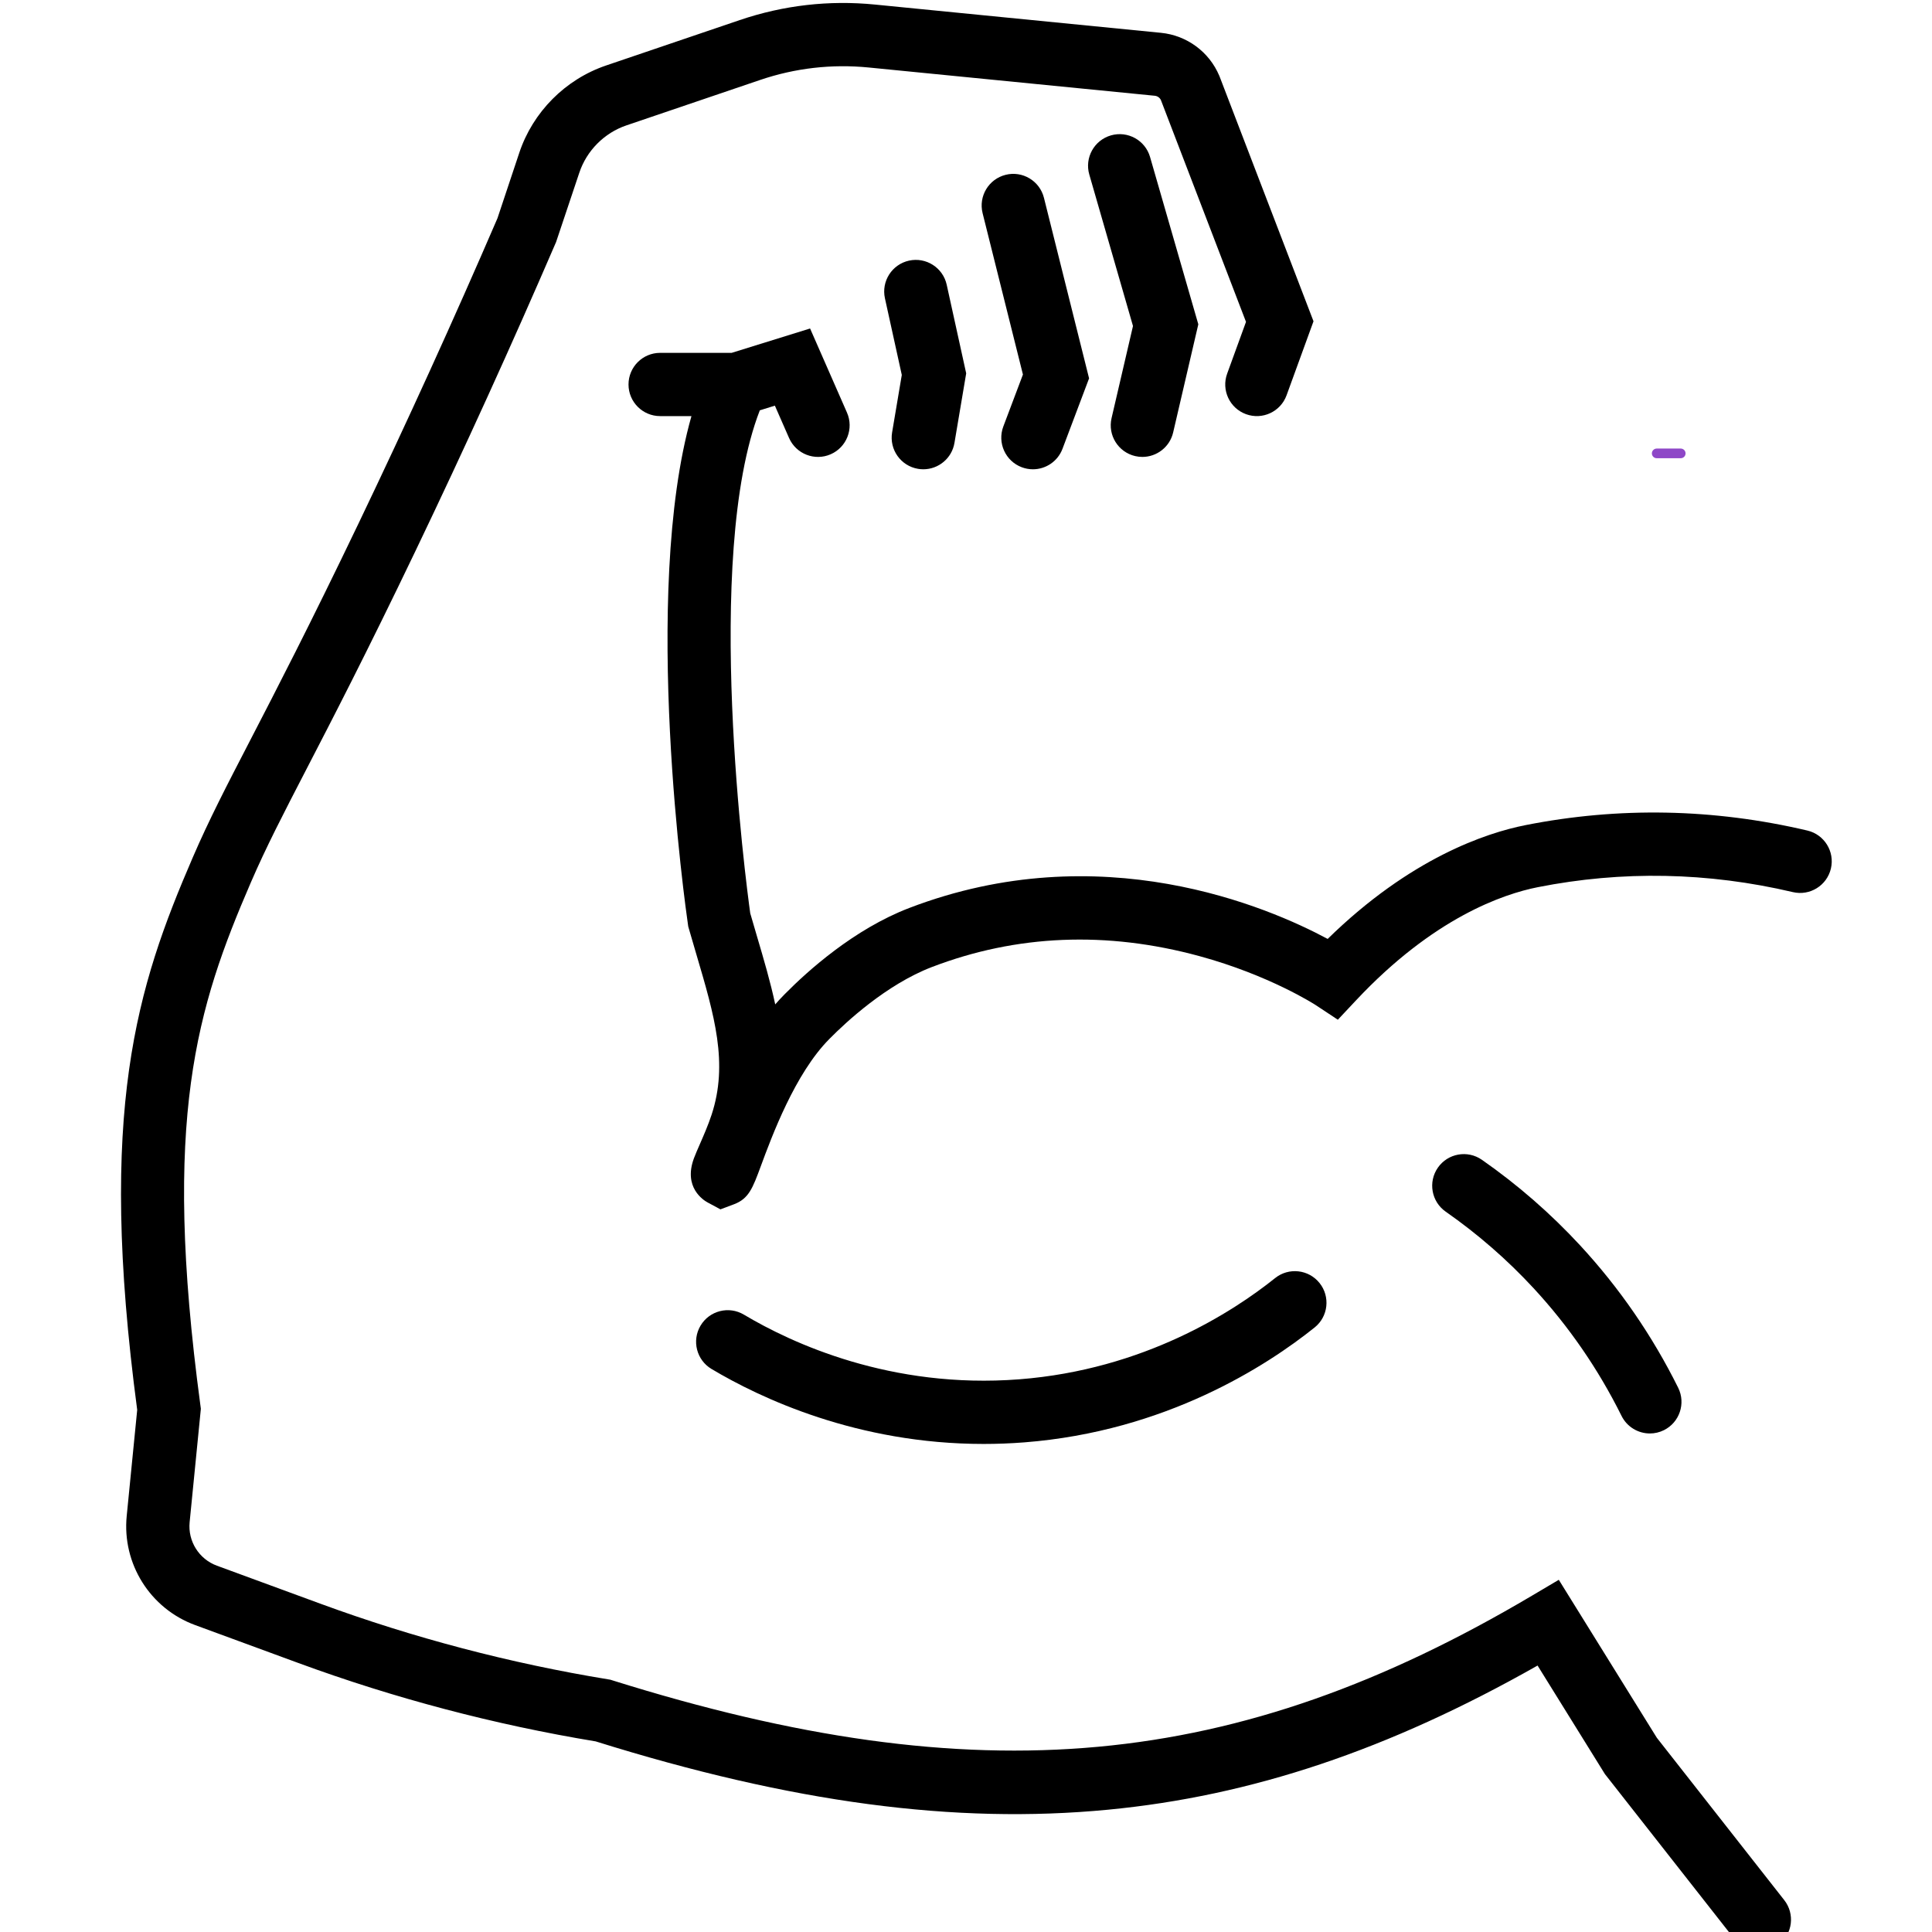
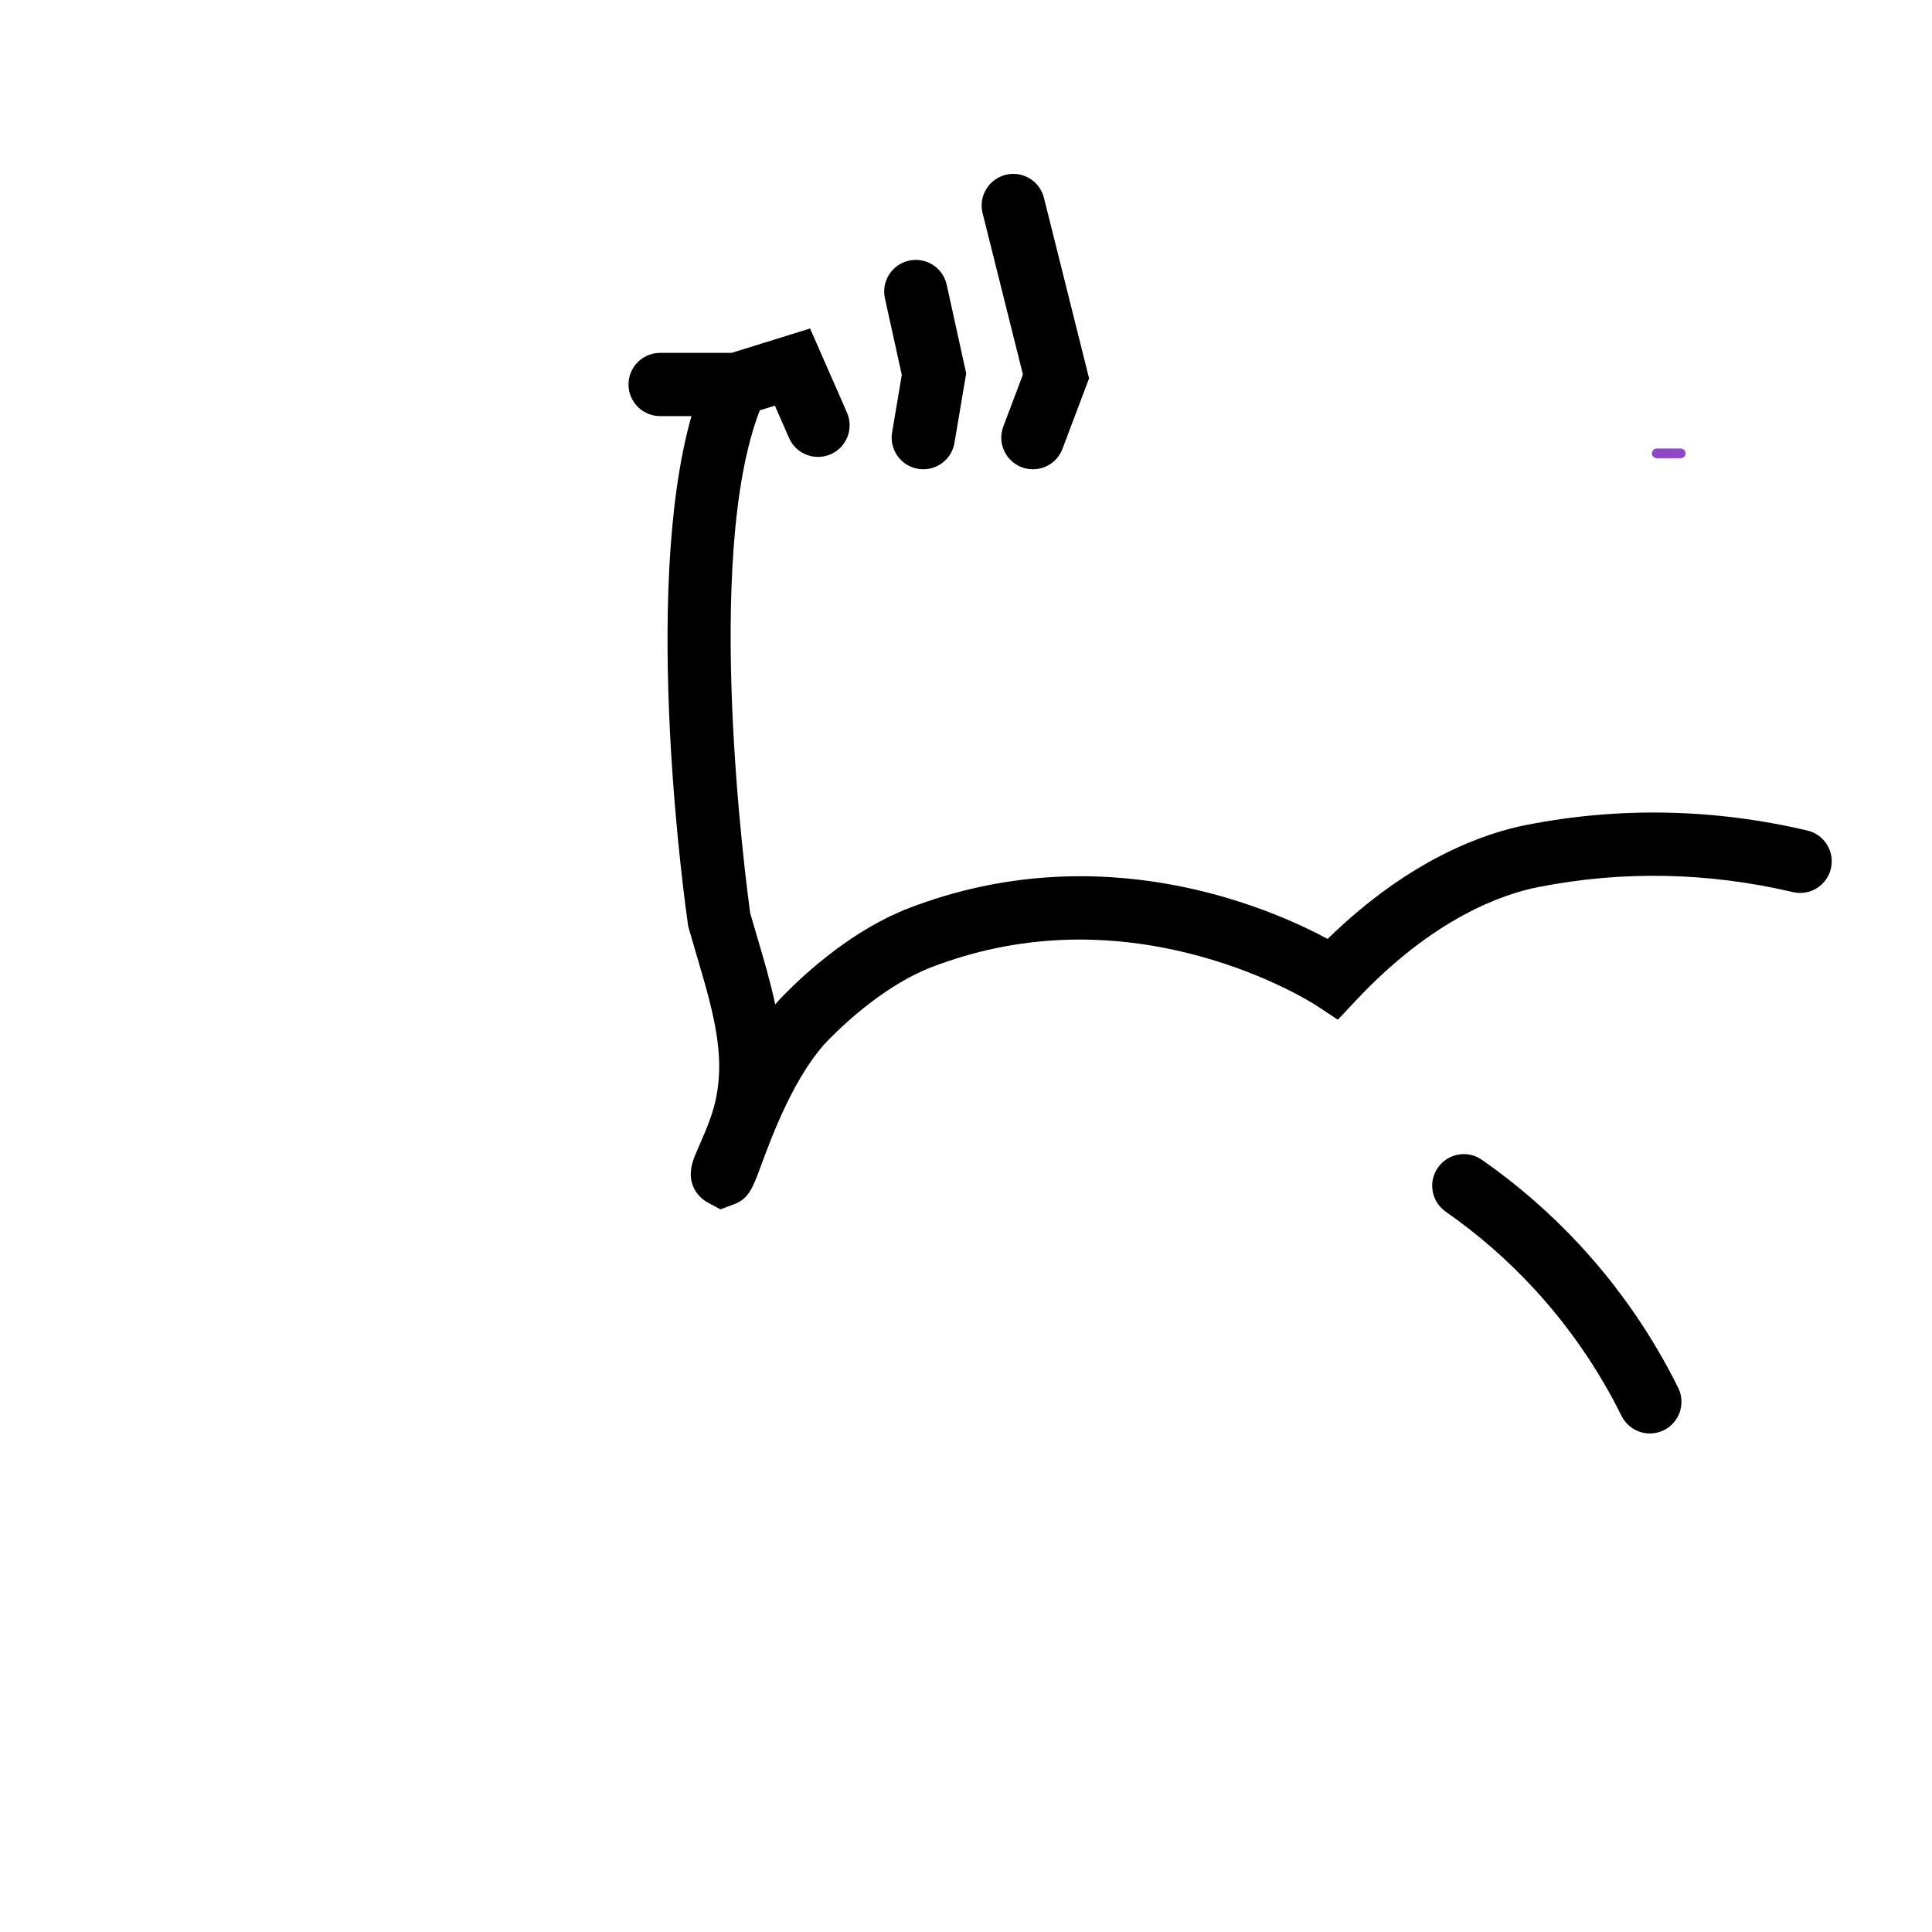
<svg xmlns="http://www.w3.org/2000/svg" width="1000" zoomAndPan="magnify" viewBox="0 0 750 750" height="1000" preserveAspectRatio="xMidYMid meet" version="1.2">
  <defs>
    <clipPath id="3e6575e6ae">
-       <path d="M 641.258 174.129 L 654.34 174.129 L 654.34 177.879 L 641.258 177.879 Z M 641.258 174.129 " />
+       <path d="M 641.258 174.129 L 654.34 174.129 L 654.34 177.879 L 641.258 177.879 Z " />
    </clipPath>
    <clipPath id="61625258e0">
      <path d="M 643.133 174.129 L 652.457 174.129 C 652.957 174.129 653.434 174.328 653.785 174.68 C 654.137 175.031 654.332 175.508 654.332 176.004 C 654.332 176.504 654.137 176.98 653.785 177.332 C 653.434 177.684 652.957 177.879 652.457 177.879 L 643.133 177.879 C 642.637 177.879 642.16 177.684 641.809 177.332 C 641.453 176.98 641.258 176.504 641.258 176.004 C 641.258 175.508 641.453 175.031 641.809 174.68 C 642.16 174.328 642.637 174.129 643.133 174.129 Z M 643.133 174.129 " />
    </clipPath>
  </defs>
  <g id="2829fa7f43">
-     <rect x="0" width="750" y="0" height="750" style="fill:#ffffff;fill-opacity:1;stroke:none;" />
-     <rect x="0" width="750" y="0" height="750" style="fill:#ffffff;fill-opacity:1;stroke:none;" />
    <g clip-rule="nonzero" clip-path="url(#3e6575e6ae)">
      <g clip-rule="nonzero" clip-path="url(#61625258e0)">
        <path style=" stroke:none;fill-rule:nonzero;fill:#8e47c7;fill-opacity:1;" d="M 641.258 174.129 L 654.34 174.129 L 654.34 177.879 L 641.258 177.879 Z M 641.258 174.129 " />
      </g>
    </g>
-     <path style=" stroke:none;fill-rule:nonzero;fill:#000000;fill-opacity:1;" d="M 643.176 674.598 L 605.121 613.277 L 594.777 619.402 C 479.668 687.562 379.562 696.789 237.75 652.316 L 236.918 652.055 L 236.059 651.914 C 198.055 645.695 160.449 635.809 124.289 622.523 L 84.207 607.801 C 77.242 605.242 72.887 598.297 73.617 590.91 L 77.973 546.883 L 77.785 545.465 C 62.797 433.938 76.453 391.023 97.375 342.574 C 103.312 328.836 109.902 316.102 119.023 298.477 C 128.832 279.527 142.262 253.578 161.32 213.812 C 180.348 174.117 198.699 133.793 215.867 93.969 L 224.875 67.086 C 227.742 58.473 234.586 51.586 243.184 48.668 L 295.02 31.059 C 308.68 26.418 322.887 24.789 337.242 26.203 L 448.273 37.172 C 449.312 37.273 450.219 37.914 450.664 38.852 L 483.695 124.949 L 476.379 145.055 C 474.059 151.426 477.344 158.473 483.715 160.789 C 490.082 163.109 497.129 159.824 499.445 153.453 L 509.902 124.723 L 473.48 29.789 L 473.324 29.406 C 469.398 20.117 460.723 13.73 450.684 12.738 L 339.656 1.77 C 321.797 0.004 304.121 2.035 287.125 7.809 L 235.289 25.418 C 219.465 30.793 206.867 43.465 201.582 59.32 L 193.113 84.73 C 176.137 124.102 157.992 163.953 139.184 203.199 C 120.285 242.625 106.957 268.383 97.223 287.188 C 87.871 305.258 81.113 318.309 74.84 332.84 C 53.148 383.059 37.781 430.785 53.262 547.312 L 49.188 588.492 C 47.355 607.012 58.273 624.43 75.742 630.848 L 115.824 645.574 C 153.168 659.293 191.992 669.527 231.238 676.004 C 307.402 699.809 370.609 708.234 430.109 702.527 C 485.793 697.184 539.066 679.34 596.883 646.562 L 623.027 688.695 L 673.336 752.785 C 675.758 755.871 679.359 757.484 683 757.484 C 685.652 757.484 688.324 756.625 690.57 754.863 C 695.902 750.676 696.832 742.957 692.645 737.625 Z M 643.176 674.598 " />
    <path style=" stroke:none;fill-rule:nonzero;fill:#000000;fill-opacity:1;" d="M 701.613 322.414 C 665.207 313.852 628.391 313.148 592.188 320.316 C 576.922 323.34 547.484 333.09 515.398 364.488 C 492.281 352.082 427.207 324.008 352.938 352.488 C 331.539 360.695 313.57 376.883 304.762 385.801 L 304.527 386.039 C 303.297 387.277 302.102 388.57 300.941 389.906 C 299.09 381.203 296.527 372.523 293.914 363.676 C 293.031 360.688 292.133 357.645 291.242 354.531 C 289.684 343.27 272.824 216.391 294.957 159.289 L 300.805 157.473 L 306.312 170.031 C 309.039 176.238 316.277 179.062 322.484 176.34 C 328.691 173.617 331.516 166.375 328.793 160.164 L 314.473 127.52 L 284.023 136.977 L 256.266 136.977 C 249.484 136.977 243.988 142.473 243.988 149.254 C 243.988 156.035 249.484 161.531 256.266 161.531 L 268.422 161.531 C 248.793 230.605 266.238 353.207 267.059 358.852 L 267.176 359.668 L 267.402 360.457 C 268.391 363.93 269.391 367.312 270.371 370.629 C 277.324 394.18 282.816 412.789 276.23 432.77 C 274.906 436.793 273.086 440.957 271.621 444.305 C 270.715 446.375 269.934 448.164 269.371 449.676 C 265.215 460.914 273.039 465.883 274.648 466.762 L 279.672 469.465 L 284.938 467.492 C 290.68 465.344 292.223 461.16 295.305 452.816 C 299.625 441.109 308.621 416.75 321.938 403.348 L 322.227 403.055 C 328.199 397.008 343.996 382.215 361.727 375.414 C 394.652 362.789 429.598 361.355 465.586 371.156 C 492.883 378.59 510.562 390.047 510.715 390.148 L 519.352 395.855 L 526.438 388.305 C 556.438 356.316 583.496 347.07 596.957 344.406 C 629.699 337.918 663.02 338.562 695.992 346.316 C 702.59 347.867 709.199 343.777 710.754 337.176 C 712.305 330.574 708.211 323.965 701.613 322.414 Z M 701.613 322.414 " />
    <path style=" stroke:none;fill-rule:nonzero;fill:#000000;fill-opacity:1;" d="M 356.375 182 C 357.066 182.117 357.754 182.176 358.434 182.176 C 364.312 182.172 369.512 177.934 370.52 171.938 L 375.074 144.934 L 367.508 110.527 C 366.051 103.906 359.496 99.719 352.883 101.176 C 346.262 102.633 342.074 109.184 343.531 115.805 L 350.074 145.551 L 346.316 167.855 C 345.188 174.539 349.691 180.875 356.375 182 Z M 356.375 182 " />
    <path style=" stroke:none;fill-rule:nonzero;fill:#000000;fill-opacity:1;" d="M 396.641 181.383 C 398.066 181.922 399.531 182.176 400.973 182.176 C 405.934 182.176 410.602 179.145 412.457 174.23 L 422.777 146.879 L 405.262 76.801 C 403.617 70.223 396.945 66.215 390.379 67.867 C 383.801 69.512 379.801 76.18 381.445 82.754 L 397.102 145.391 L 389.488 165.562 C 387.098 171.906 390.297 178.988 396.641 181.383 Z M 396.641 181.383 " />
-     <path style=" stroke:none;fill-rule:nonzero;fill:#000000;fill-opacity:1;" d="M 440.68 177.055 C 441.617 177.273 442.551 177.375 443.473 177.375 C 449.051 177.375 454.098 173.547 455.418 167.879 L 465.184 125.895 L 446.453 60.949 C 444.574 54.434 437.77 50.684 431.254 52.559 C 424.742 54.438 420.984 61.242 422.863 67.754 L 439.824 126.559 L 431.508 162.316 C 429.969 168.918 434.078 175.52 440.68 177.055 Z M 440.68 177.055 " />
-     <path style=" stroke:none;fill-rule:nonzero;fill:#000000;fill-opacity:1;" d="M 381.844 560.539 C 386.977 560.539 392.234 560.344 397.609 559.926 C 452.57 555.656 491.828 530.148 510.336 515.324 C 515.629 511.086 516.484 503.359 512.246 498.066 C 508.008 492.773 500.285 491.918 494.992 496.156 C 478.688 509.215 444.105 531.684 395.707 535.445 C 345.793 539.316 307.293 521.383 288.785 510.344 C 282.961 506.871 275.43 508.777 271.957 514.598 C 268.484 520.422 270.391 527.961 276.211 531.434 C 295.227 542.773 332.84 560.539 381.844 560.539 Z M 381.844 560.539 " />
    <path style=" stroke:none;fill-rule:nonzero;fill:#000000;fill-opacity:1;" d="M 595.352 500.098 C 609.004 514.859 620.488 531.531 629.48 549.648 C 631.625 553.969 635.969 556.469 640.484 556.469 C 642.316 556.469 644.18 556.059 645.934 555.188 C 652.004 552.172 654.484 544.805 651.469 538.73 C 641.434 518.512 628.617 499.906 613.375 483.422 C 601.941 471.062 589.125 459.895 575.273 450.234 C 569.715 446.355 562.066 447.715 558.184 453.277 C 554.305 458.836 555.668 466.492 561.227 470.371 C 573.633 479.027 585.117 489.027 595.352 500.098 Z M 595.352 500.098 " />
  </g>
</svg>